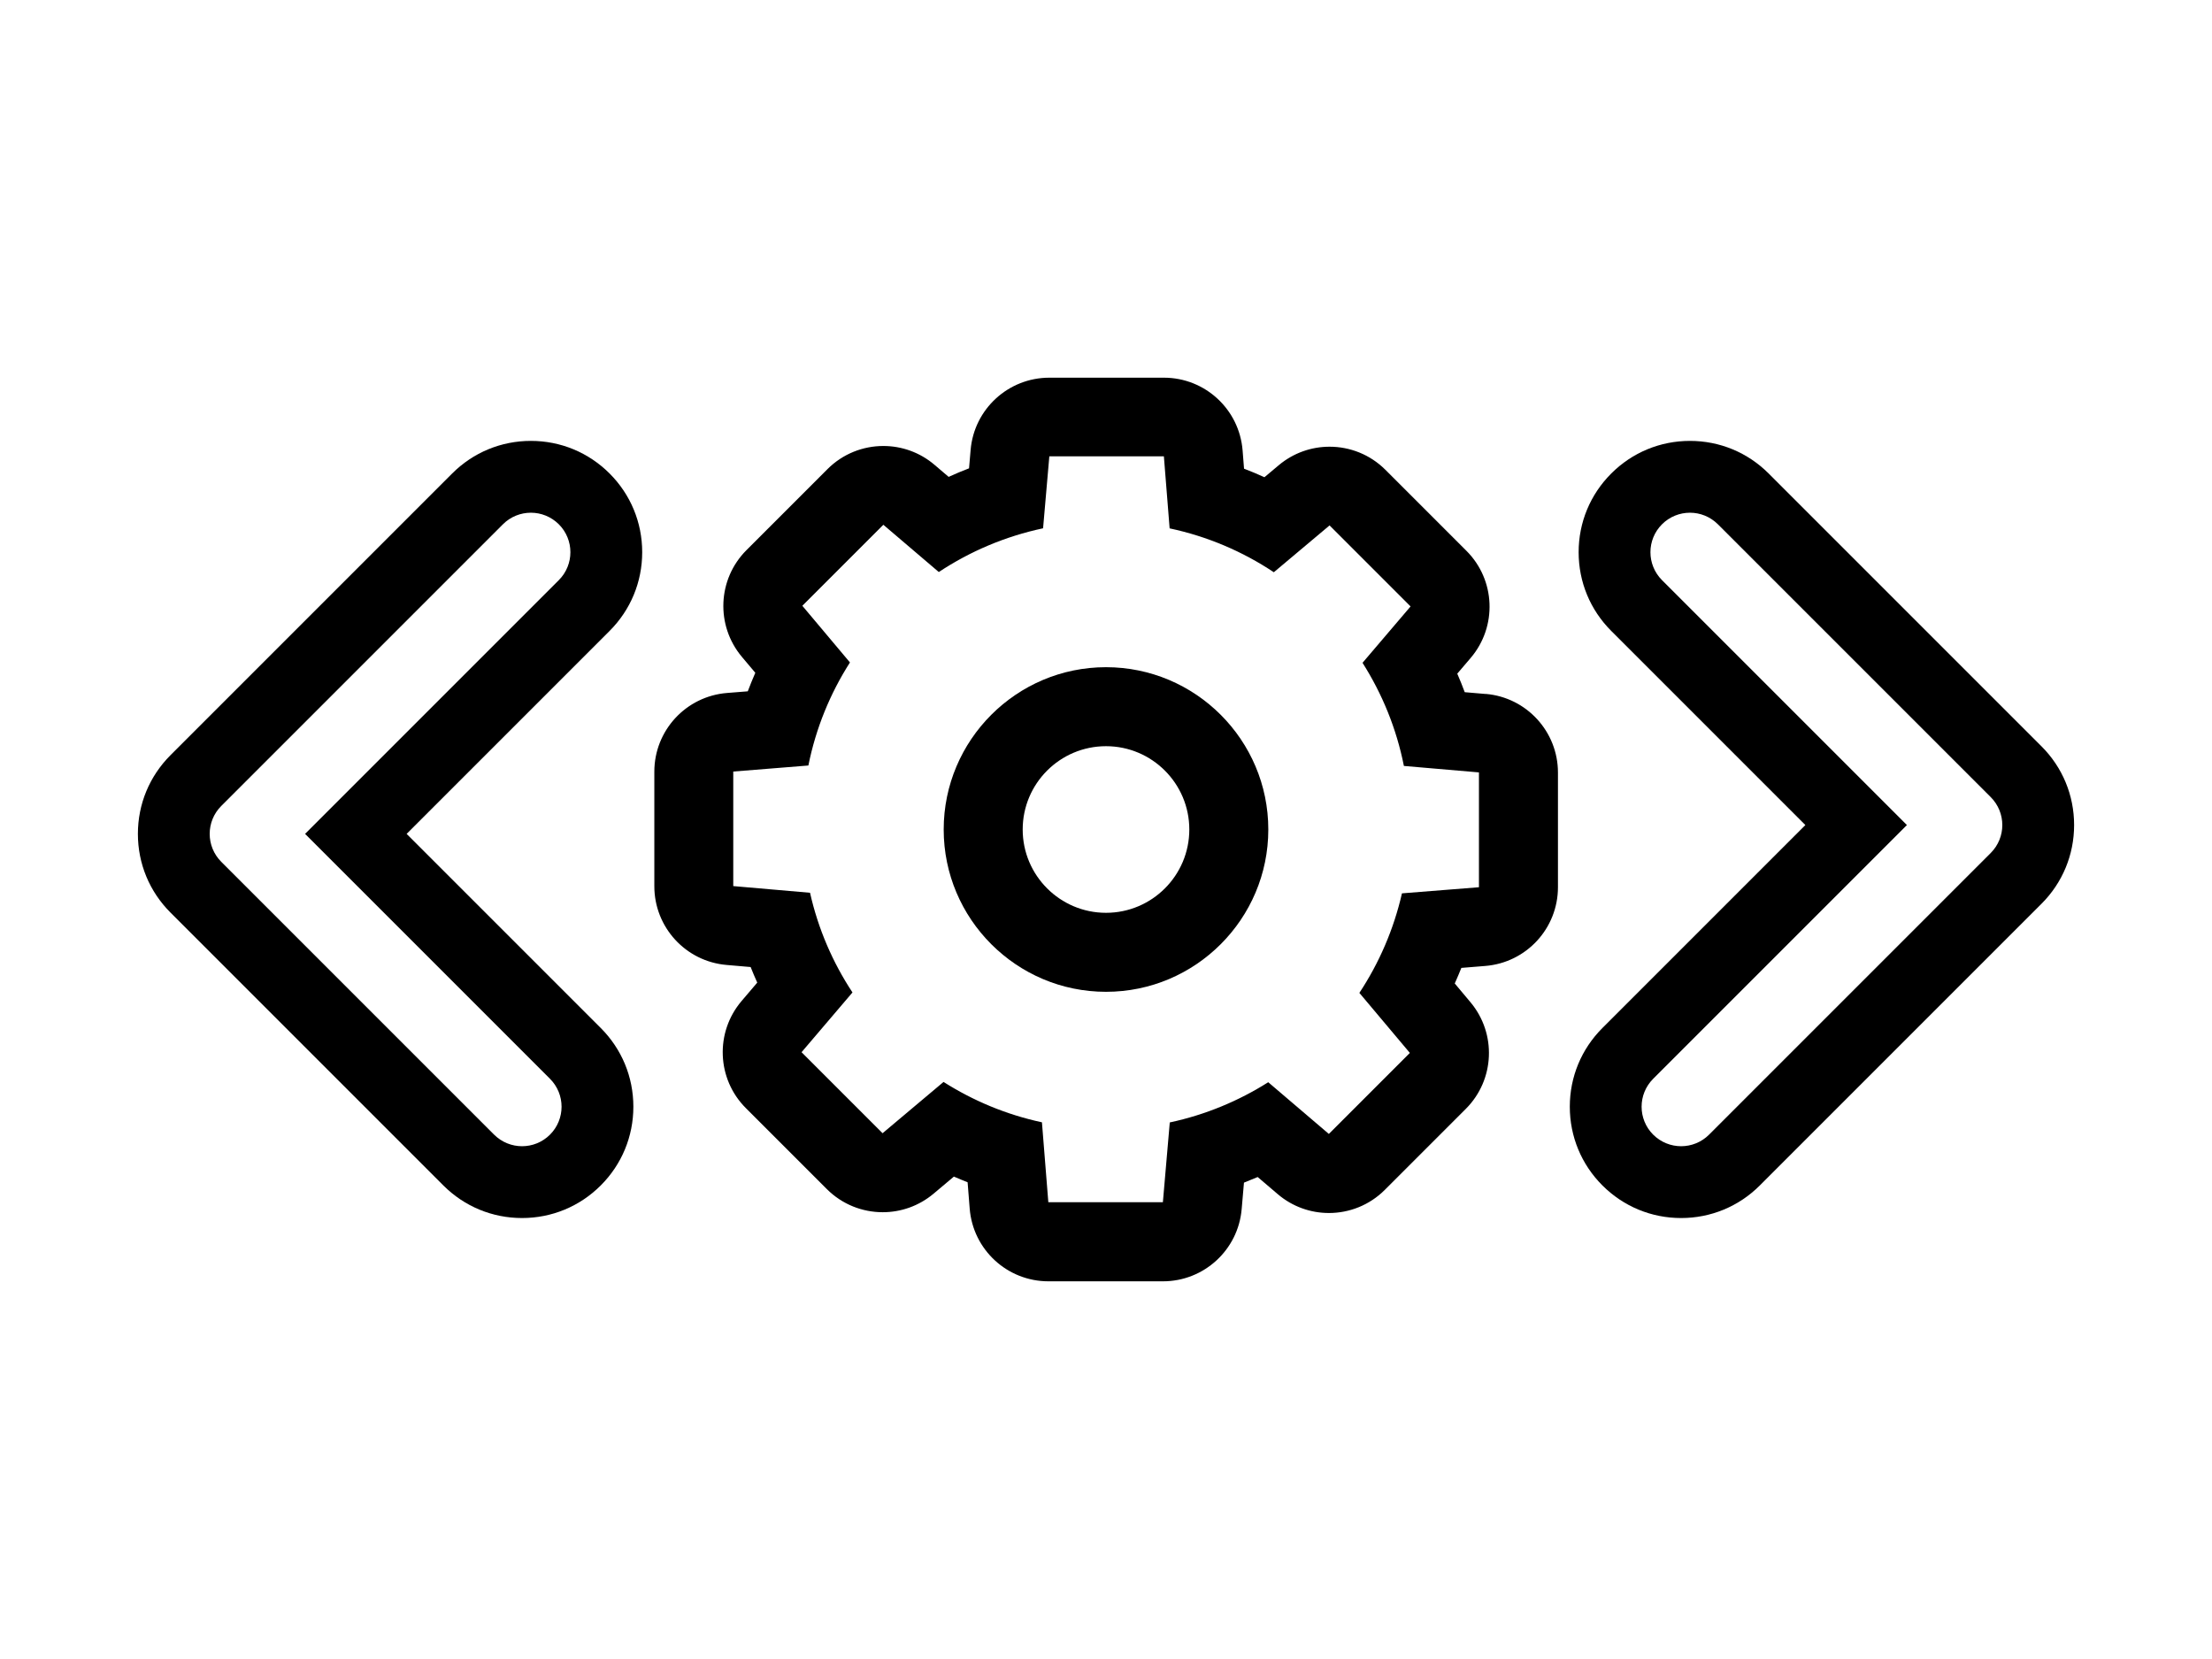
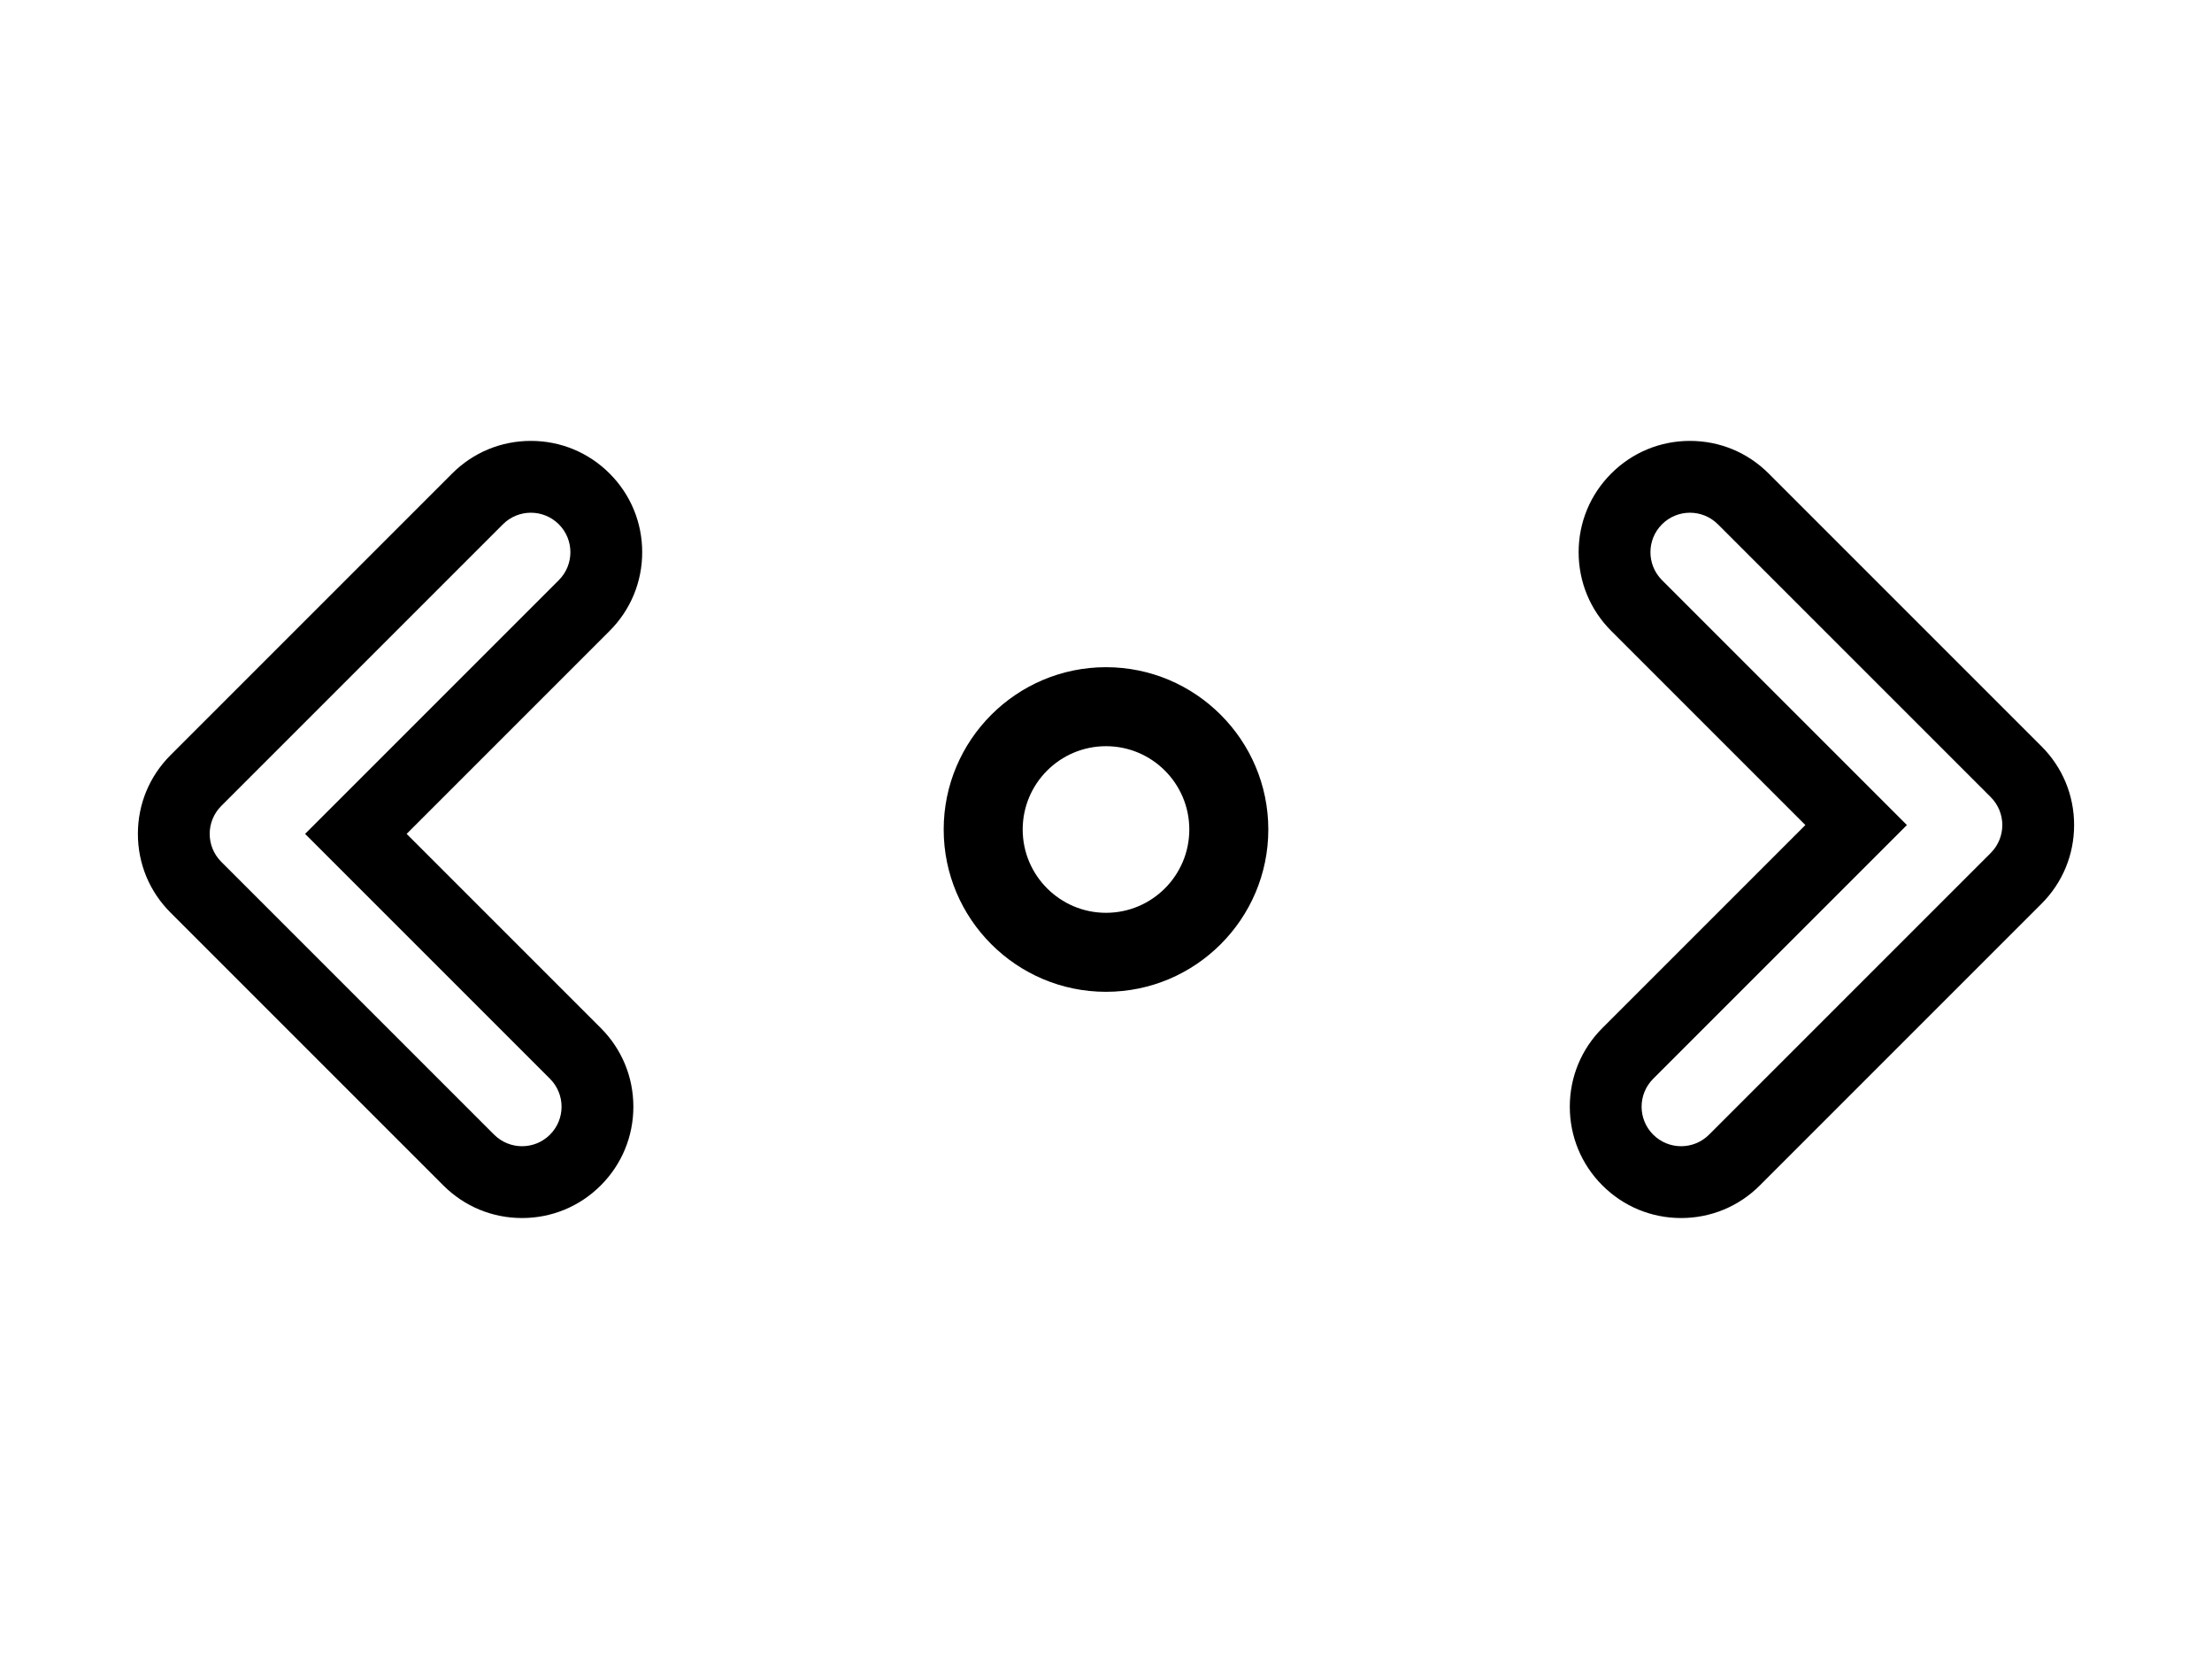
<svg xmlns="http://www.w3.org/2000/svg" viewBox="0 0 308 231" id="Ebene_1">
  <path d="M154,92.9c-12.46,0-22.6,10.14-22.6,22.6s10.14,22.6,22.6,22.6,22.6-10.14,22.6-22.6-10.14-22.6-22.6-22.6ZM154,127.1c-6.39,0-11.6-5.2-11.6-11.6s5.2-11.6,11.6-11.6,11.6,5.2,11.6,11.6-5.2,11.6-11.6,11.6Z" />
-   <path d="M206.87,96.63l-2.92-.25c-.32-.87-.67-1.73-1.04-2.58l1.87-2.19c3.72-4.37,3.46-10.86-.59-14.91l-11.28-11.28c-2.14-2.14-4.96-3.22-7.78-3.22-2.51,0-5.02.85-7.08,2.58l-1.99,1.67c-.93-.43-1.88-.82-2.84-1.19l-.2-2.55c-.46-5.72-5.23-10.12-10.96-10.12h-15.95c-5.71,0-10.47,4.37-10.96,10.05l-.22,2.57c-.96.37-1.91.76-2.84,1.19l-1.96-1.67c-2.06-1.76-4.6-2.63-7.13-2.63-2.82,0-5.64,1.08-7.78,3.22l-11.28,11.28c-4.04,4.04-4.31,10.49-.64,14.86l1.87,2.22c-.37.85-.72,1.71-1.05,2.58l-2.89.23c-5.72.46-10.12,5.23-10.12,10.96v15.95c0,5.71,4.37,10.47,10.05,10.96l3.36.29c.29.73.6,1.46.92,2.17l-2.18,2.56c-3.72,4.37-3.46,10.86.59,14.91l11.28,11.28c2.14,2.14,4.96,3.22,7.78,3.22,2.51,0,5.02-.85,7.08-2.58l2.83-2.38c.63.27,1.27.54,1.91.79l.29,3.67c.46,5.72,5.23,10.12,10.96,10.12h15.95c5.71,0,10.47-4.37,10.96-10.05l.32-3.69c.64-.25,1.28-.51,1.91-.78l2.79,2.38c2.06,1.76,4.6,2.63,7.13,2.63,2.82,0,5.64-1.08,7.78-3.22l11.28-11.28c4.04-4.04,4.31-10.49.64-14.86l-2.18-2.6c.32-.72.63-1.44.92-2.17l3.33-.27c5.72-.46,10.12-5.23,10.12-10.97v-15.95c0-5.71-4.37-10.47-10.05-10.96ZM205.92,123.54l-10.71.85c-1.15,5.02-3.18,9.7-5.93,13.86l7.03,8.36-11.28,11.28-8.44-7.2c-4.14,2.62-8.76,4.54-13.71,5.6l-.96,11.11h-15.95l-.89-11.13c-4.94-1.06-9.56-2.99-13.7-5.62l-8.49,7.14-11.28-11.28,7.09-8.32c-2.75-4.17-4.78-8.85-5.91-13.88l-10.69-.93v-15.95l10.46-.84c1.04-5.19,3.03-10.03,5.79-14.35l-6.63-7.89,11.28-11.28,7.72,6.58c4.35-2.88,9.25-4.97,14.52-6.09l.87-10.02h15.95l.8,10.03c5.27,1.12,10.17,3.22,14.51,6.11l7.76-6.52,11.28,11.28-6.69,7.85c2.74,4.32,4.73,9.16,5.76,14.36l10.45.9v15.95Z" />
  <path d="M89.42,76.89c0-4.14-1.61-8.03-4.54-10.96-2.93-2.93-6.82-4.54-10.96-4.54s-8.03,1.61-10.96,4.54l-39.22,39.22c-2.93,2.93-4.54,6.82-4.54,10.96s1.61,8.03,4.54,10.96l37.99,37.99c2.93,2.93,6.82,4.54,10.96,4.54s8.03-1.61,10.96-4.54c2.93-2.93,4.54-6.82,4.54-10.96s-1.61-8.03-4.54-10.96l-27.03-27.03,28.26-28.26c2.93-2.93,4.54-6.82,4.54-10.96ZM77.81,80.78l-35.33,35.33,34.1,34.1c2.15,2.15,2.15,5.63,0,7.78-1.07,1.07-2.48,1.61-3.89,1.61s-2.81-.54-3.89-1.61l-37.99-37.99c-2.15-2.15-2.15-5.63,0-7.78l39.22-39.22c1.07-1.07,2.48-1.61,3.89-1.61s2.81.54,3.89,1.61c2.15,2.15,2.15,5.63,0,7.78Z" />
  <path d="M284.26,103.92l-37.99-37.99c-2.93-2.93-6.82-4.54-10.96-4.54s-8.03,1.61-10.96,4.54c-2.93,2.93-4.54,6.82-4.54,10.96s1.61,8.03,4.54,10.96l27.03,27.03-28.26,28.26c-2.93,2.93-4.54,6.82-4.54,10.96s1.61,8.03,4.54,10.96c2.93,2.93,6.82,4.54,10.96,4.54s8.03-1.61,10.96-4.54l39.22-39.22c2.93-2.93,4.54-6.82,4.54-10.96s-1.61-8.03-4.54-10.96ZM277.19,118.77l-39.22,39.22c-1.07,1.07-2.48,1.61-3.89,1.61s-2.81-.54-3.89-1.61c-2.15-2.15-2.15-5.63,0-7.78l35.33-35.33-34.1-34.1c-2.15-2.15-2.15-5.63,0-7.78,1.07-1.07,2.48-1.61,3.89-1.61s2.81.54,3.89,1.61l37.99,37.99c2.15,2.15,2.15,5.63,0,7.78Z" />
</svg>